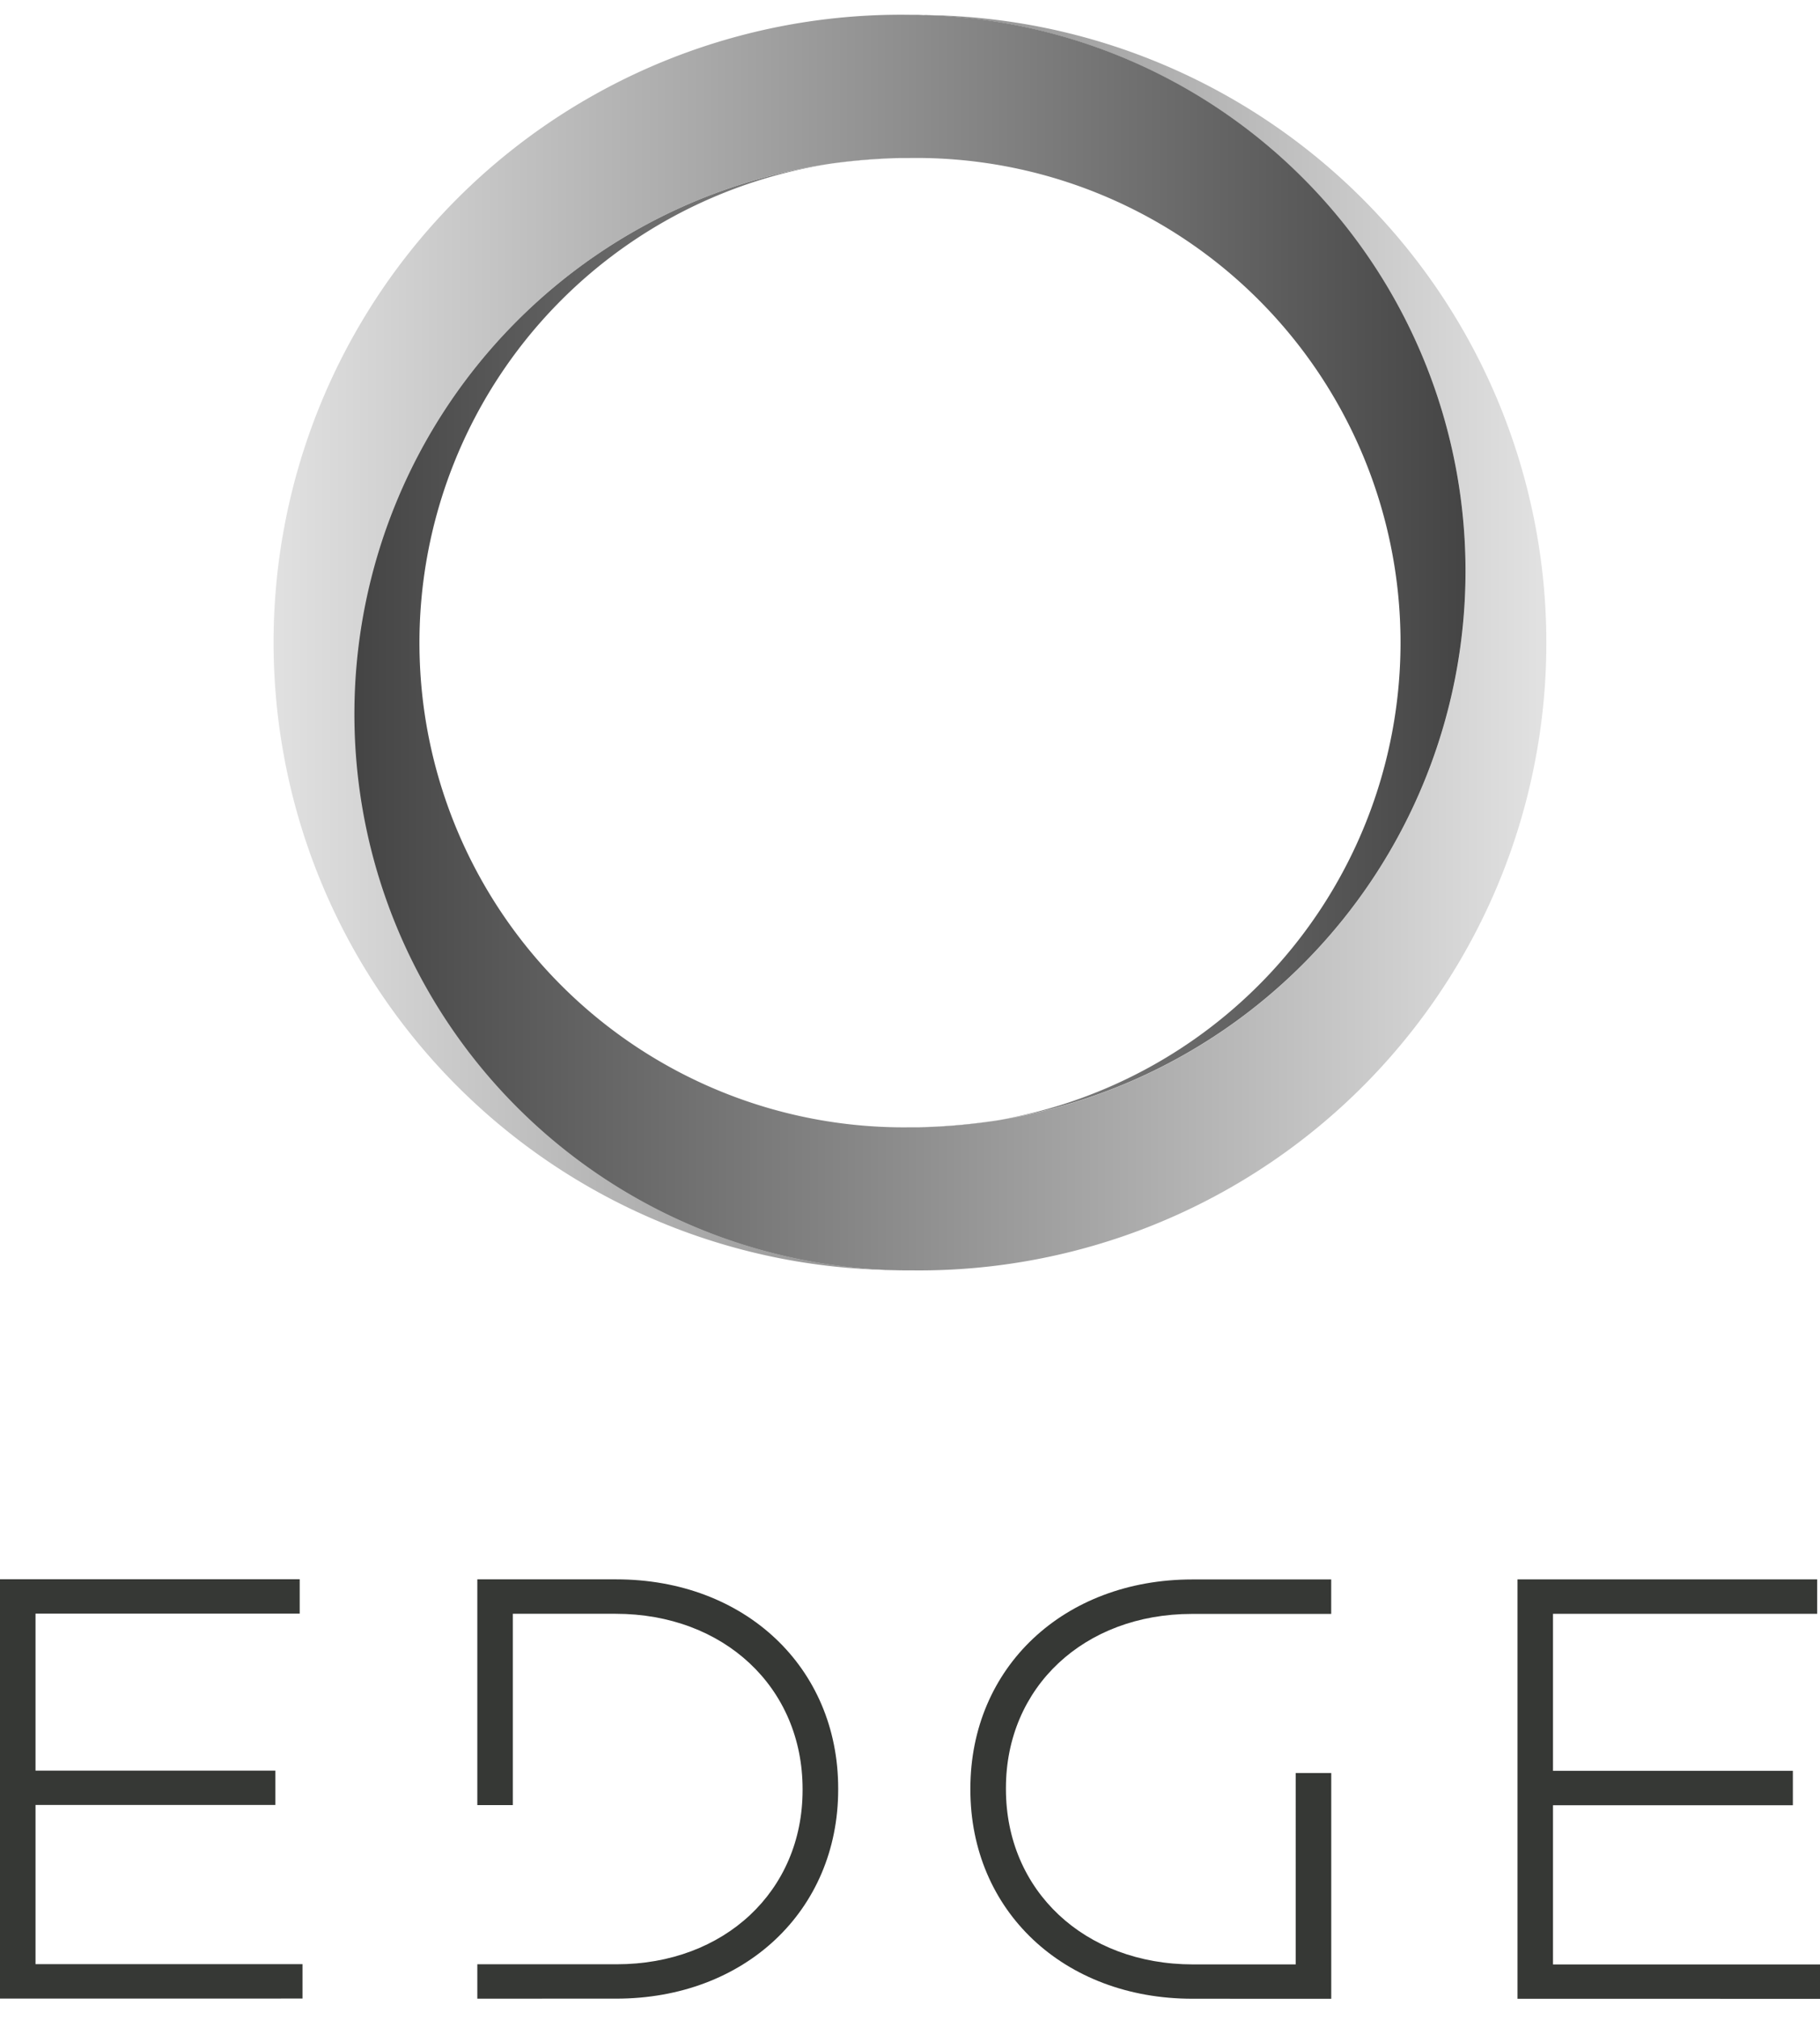
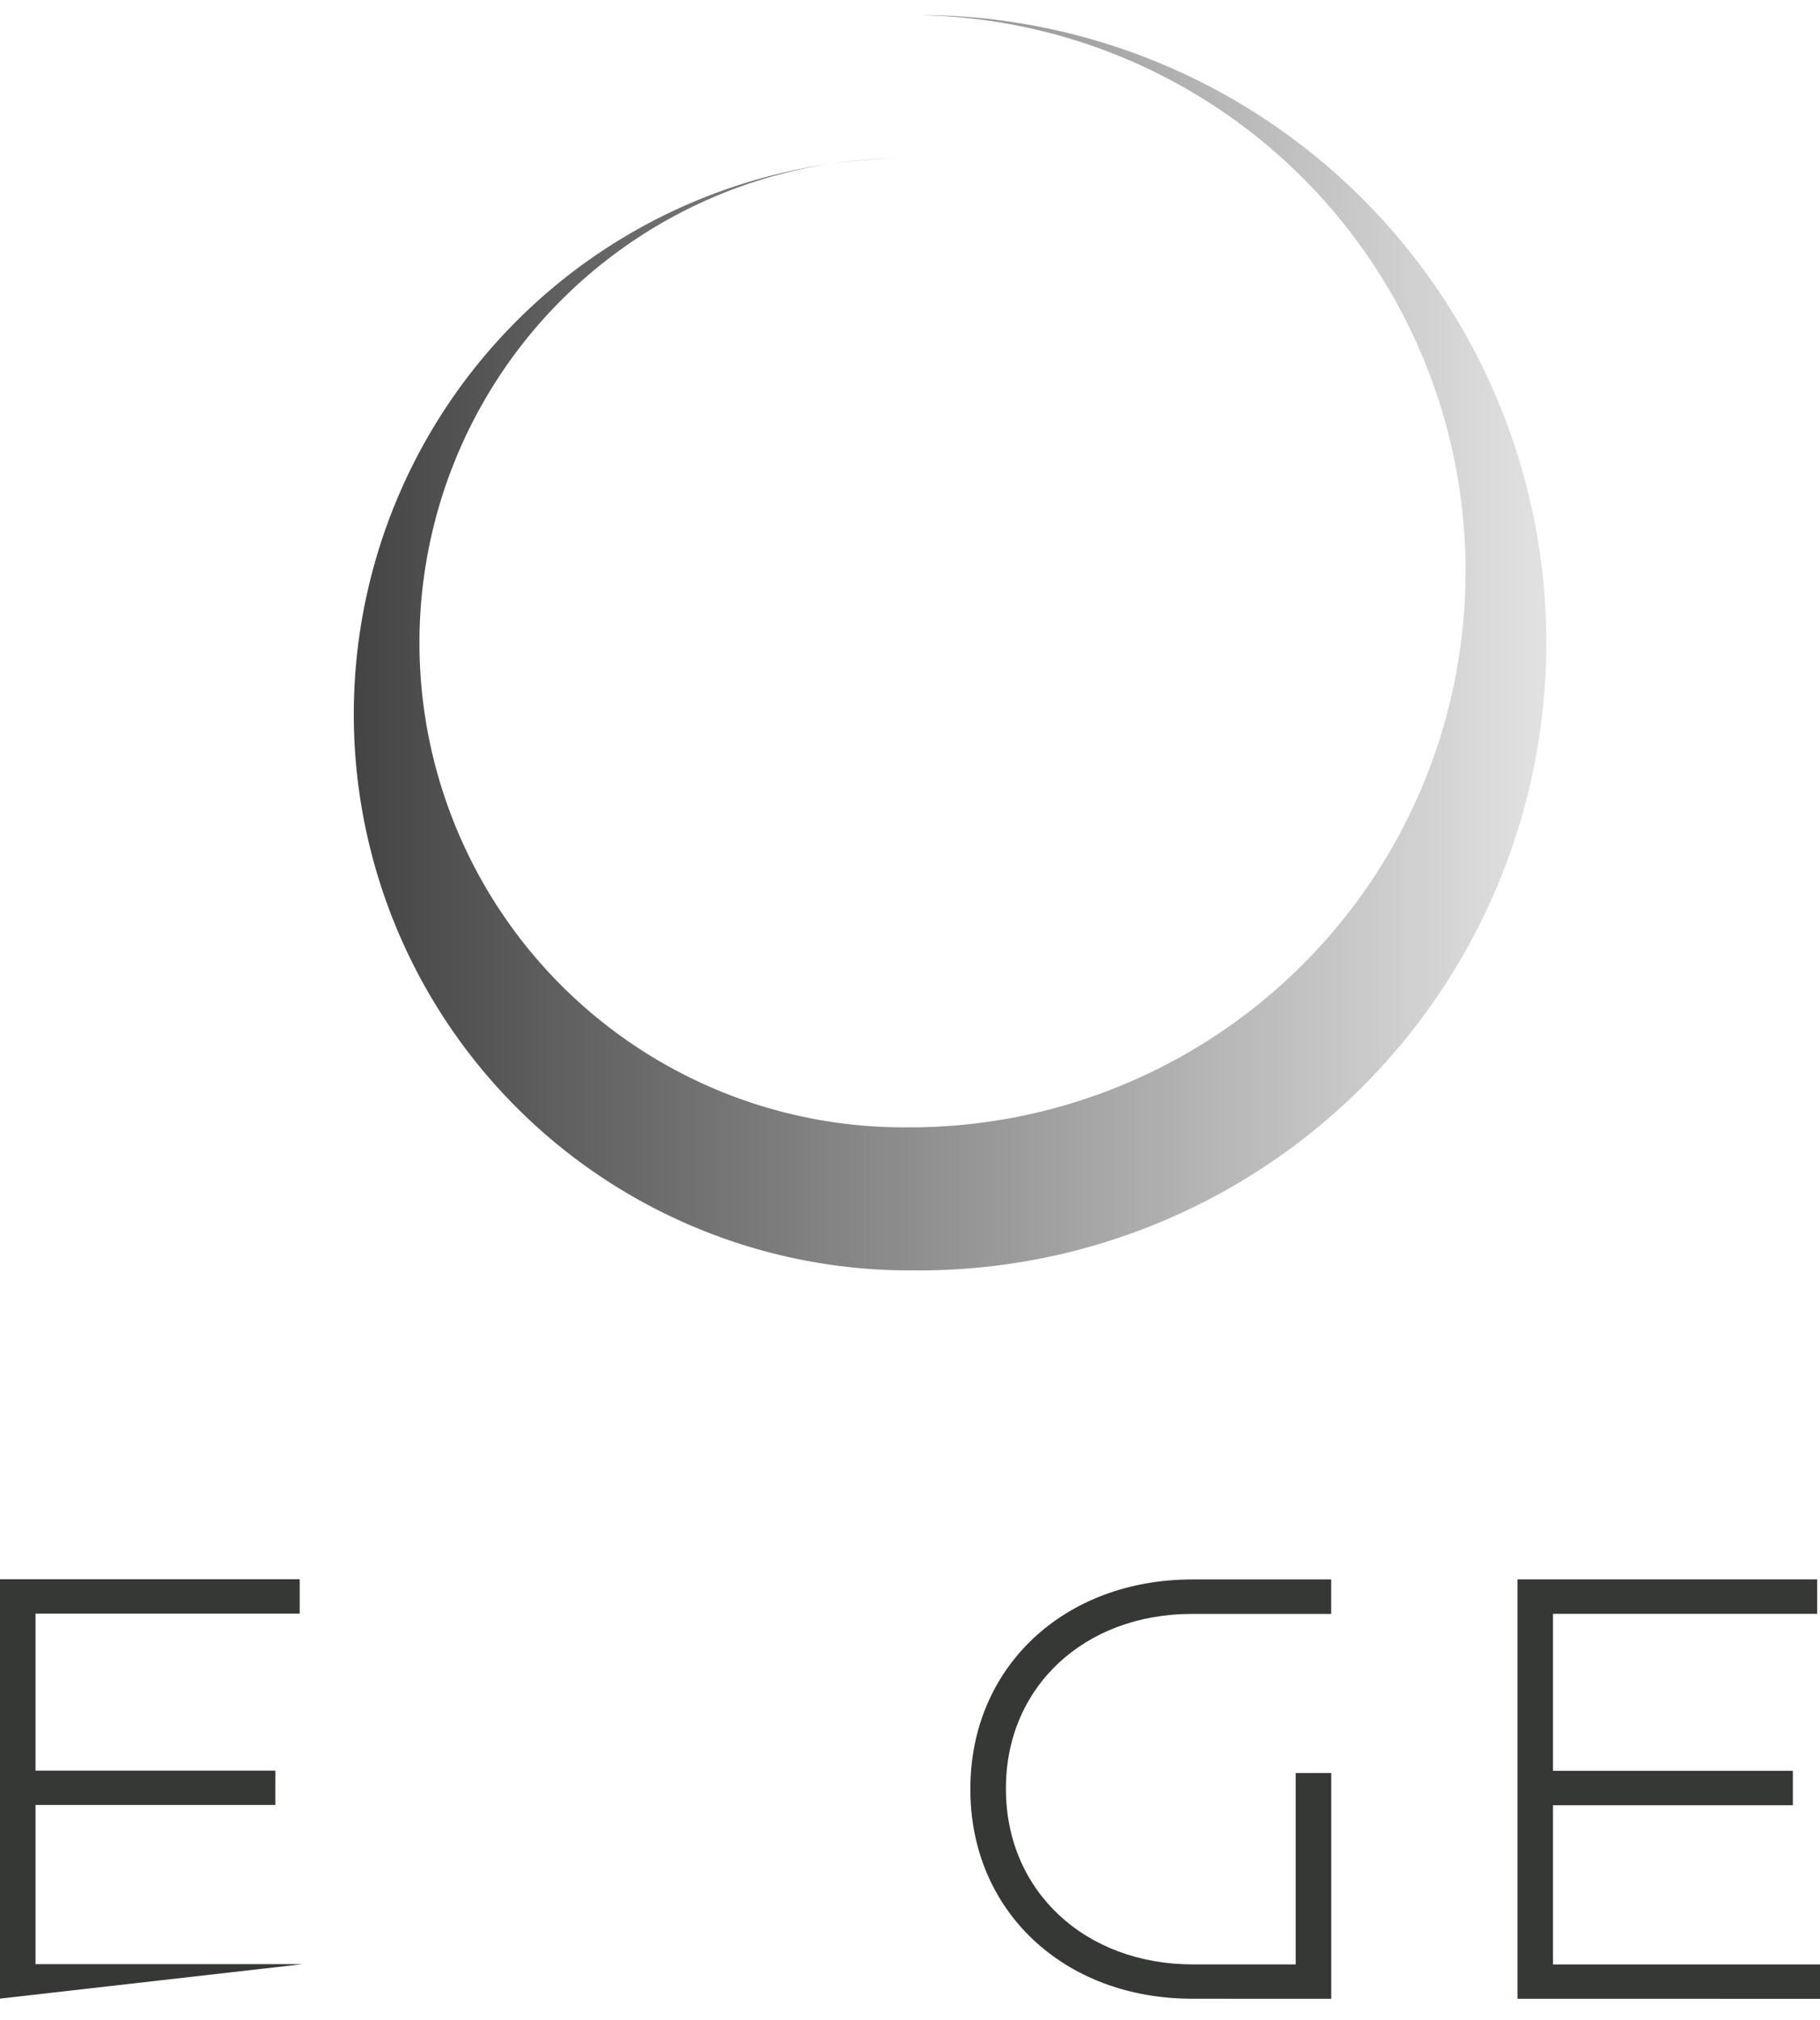
<svg xmlns="http://www.w3.org/2000/svg" width="165.882" height="184" viewBox="0 0 165.882 184">
  <defs>
    <linearGradient id="linear-gradient" y1="0.5" x2="1" y2="0.5" gradientUnits="objectBoundingBox">
      <stop offset="0.005" stop-color="#454545" />
      <stop offset="0.995" stop-color="#e1e1e1" />
    </linearGradient>
    <linearGradient id="linear-gradient-2" y1="0.5" x2="1" y2="0.5" gradientUnits="objectBoundingBox">
      <stop offset="0" stop-color="#e1e1e1" />
      <stop offset="0.995" stop-color="#454545" />
    </linearGradient>
  </defs>
  <g id="edge-black" transform="translate(-4708 -1992.788)">
-     <rect id="Rectangle_11" data-name="Rectangle 11" width="160" height="184" transform="translate(4710.652 1992.788)" fill="none" />
    <g id="Group_167" data-name="Group 167" transform="translate(4708 1994.134)">
      <g id="Group_191" data-name="Group 191" transform="translate(0 142.506)">
        <g id="Group_190" data-name="Group 190" transform="translate(0 0)">
-           <path id="Path_166" data-name="Path 166" d="M94,366.537v-38.2h27.316v3.135H97.237V345.77H119.1V348.9H97.237v14.5h24.336v3.133Z" transform="translate(-94 -328.342)" fill="#363835" />
-           <path id="Path_167" data-name="Path 167" d="M165.54,366.546v-3.133h12.7c9.819,0,16.945-6.668,16.946-15.859v-.1c0-9.25-7.167-15.965-17.045-15.965h-9.364v17.427h-3.237V328.352H178.2c11.724,0,20.231,8.013,20.23,19.046v.1c0,11.035-8.511,19.046-20.235,19.046Z" transform="translate(-122.035 -328.345)" fill="#363835" />
+           <path id="Path_166" data-name="Path 166" d="M94,366.537v-38.2h27.316v3.135H97.237V345.77H119.1V348.9H97.237v14.5h24.336Z" transform="translate(-94 -328.342)" fill="#363835" />
          <path id="Path_168" data-name="Path 168" d="M321.437,366.563v-38.2h27.316V331.5H324.674V345.8h21.862v3.135H324.674v14.5H349.01v3.133Z" transform="translate(-183.128 -328.353)" fill="#363835" />
          <path id="Path_169" data-name="Path 169" d="M259.668,366.558c-11.724,0-20.232-8.013-20.231-19.046v-.1c0-11.035,8.511-19.046,20.235-19.046h12.652v3.14h-12.7c-9.818,0-16.944,6.668-16.946,15.859v.1c0,9.25,7.167,15.964,17.045,15.965h9.364V346h3.241v20.562Z" transform="translate(-150.993 -328.35)" fill="#363835" />
        </g>
      </g>
      <g id="Group_192" data-name="Group 192" transform="translate(25.105 0)">
        <path id="Path_170" data-name="Path 170" d="M199.05,94.051a57.173,57.173,0,1,1-1.308,114.338c-.219,0-.437,0-.654,0s-.436-.007-.654-.011A50.658,50.658,0,0,1,196.6,107.09a44.138,44.138,0,1,0,1.139,88.269c.189,0,.38,0,.574,0s.38,0,.574-.009a50.658,50.658,0,0,0,.169-101.285Z" transform="translate(-139.906 -94.022)" fill="url(#linear-gradient)" />
-         <path id="Path_171" data-name="Path 171" d="M194.939,94.042a50.658,50.658,0,0,1-.169,101.285,44.138,44.138,0,1,0-1.139-88.269c-.189,0-.38,0-.574,0s-.38,0-.574.009a50.658,50.658,0,0,0-.169,101.285,57.173,57.173,0,1,1,1.308-114.338c.219,0,.437,0,.654,0S194.721,94.037,194.939,94.042Z" transform="translate(-135.794 -94.012)" fill="url(#linear-gradient-2)" />
      </g>
    </g>
  </g>
</svg>